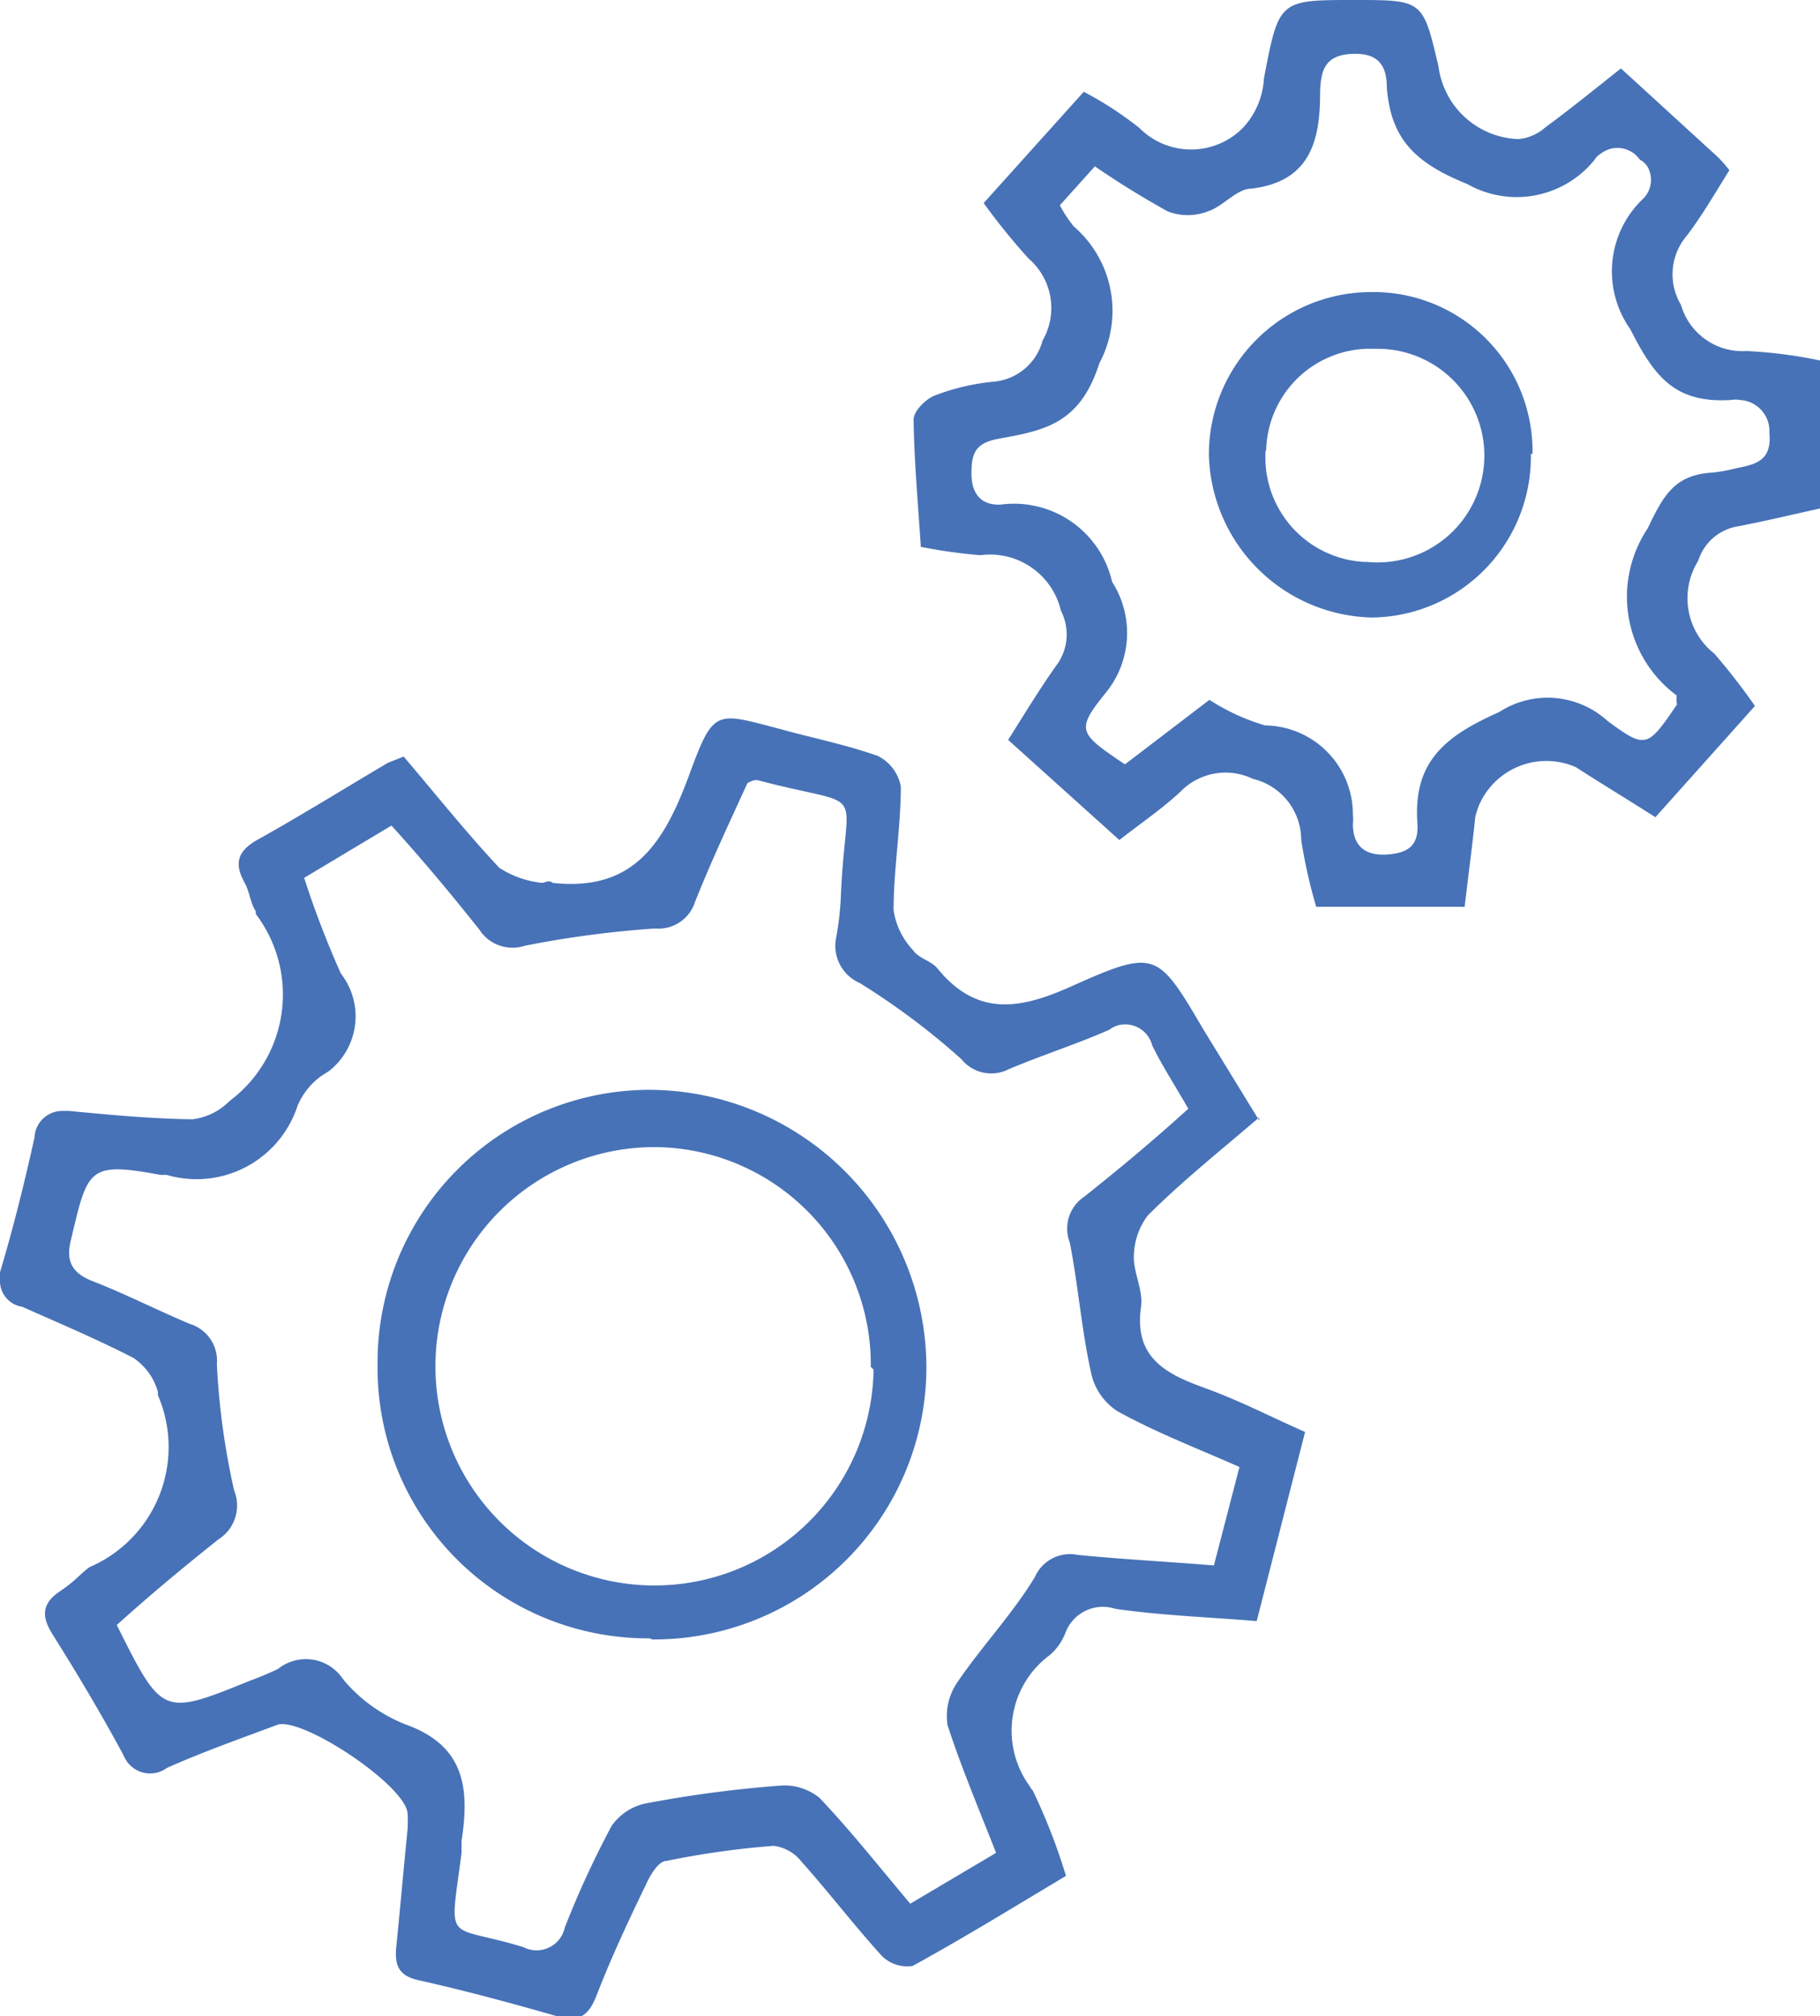
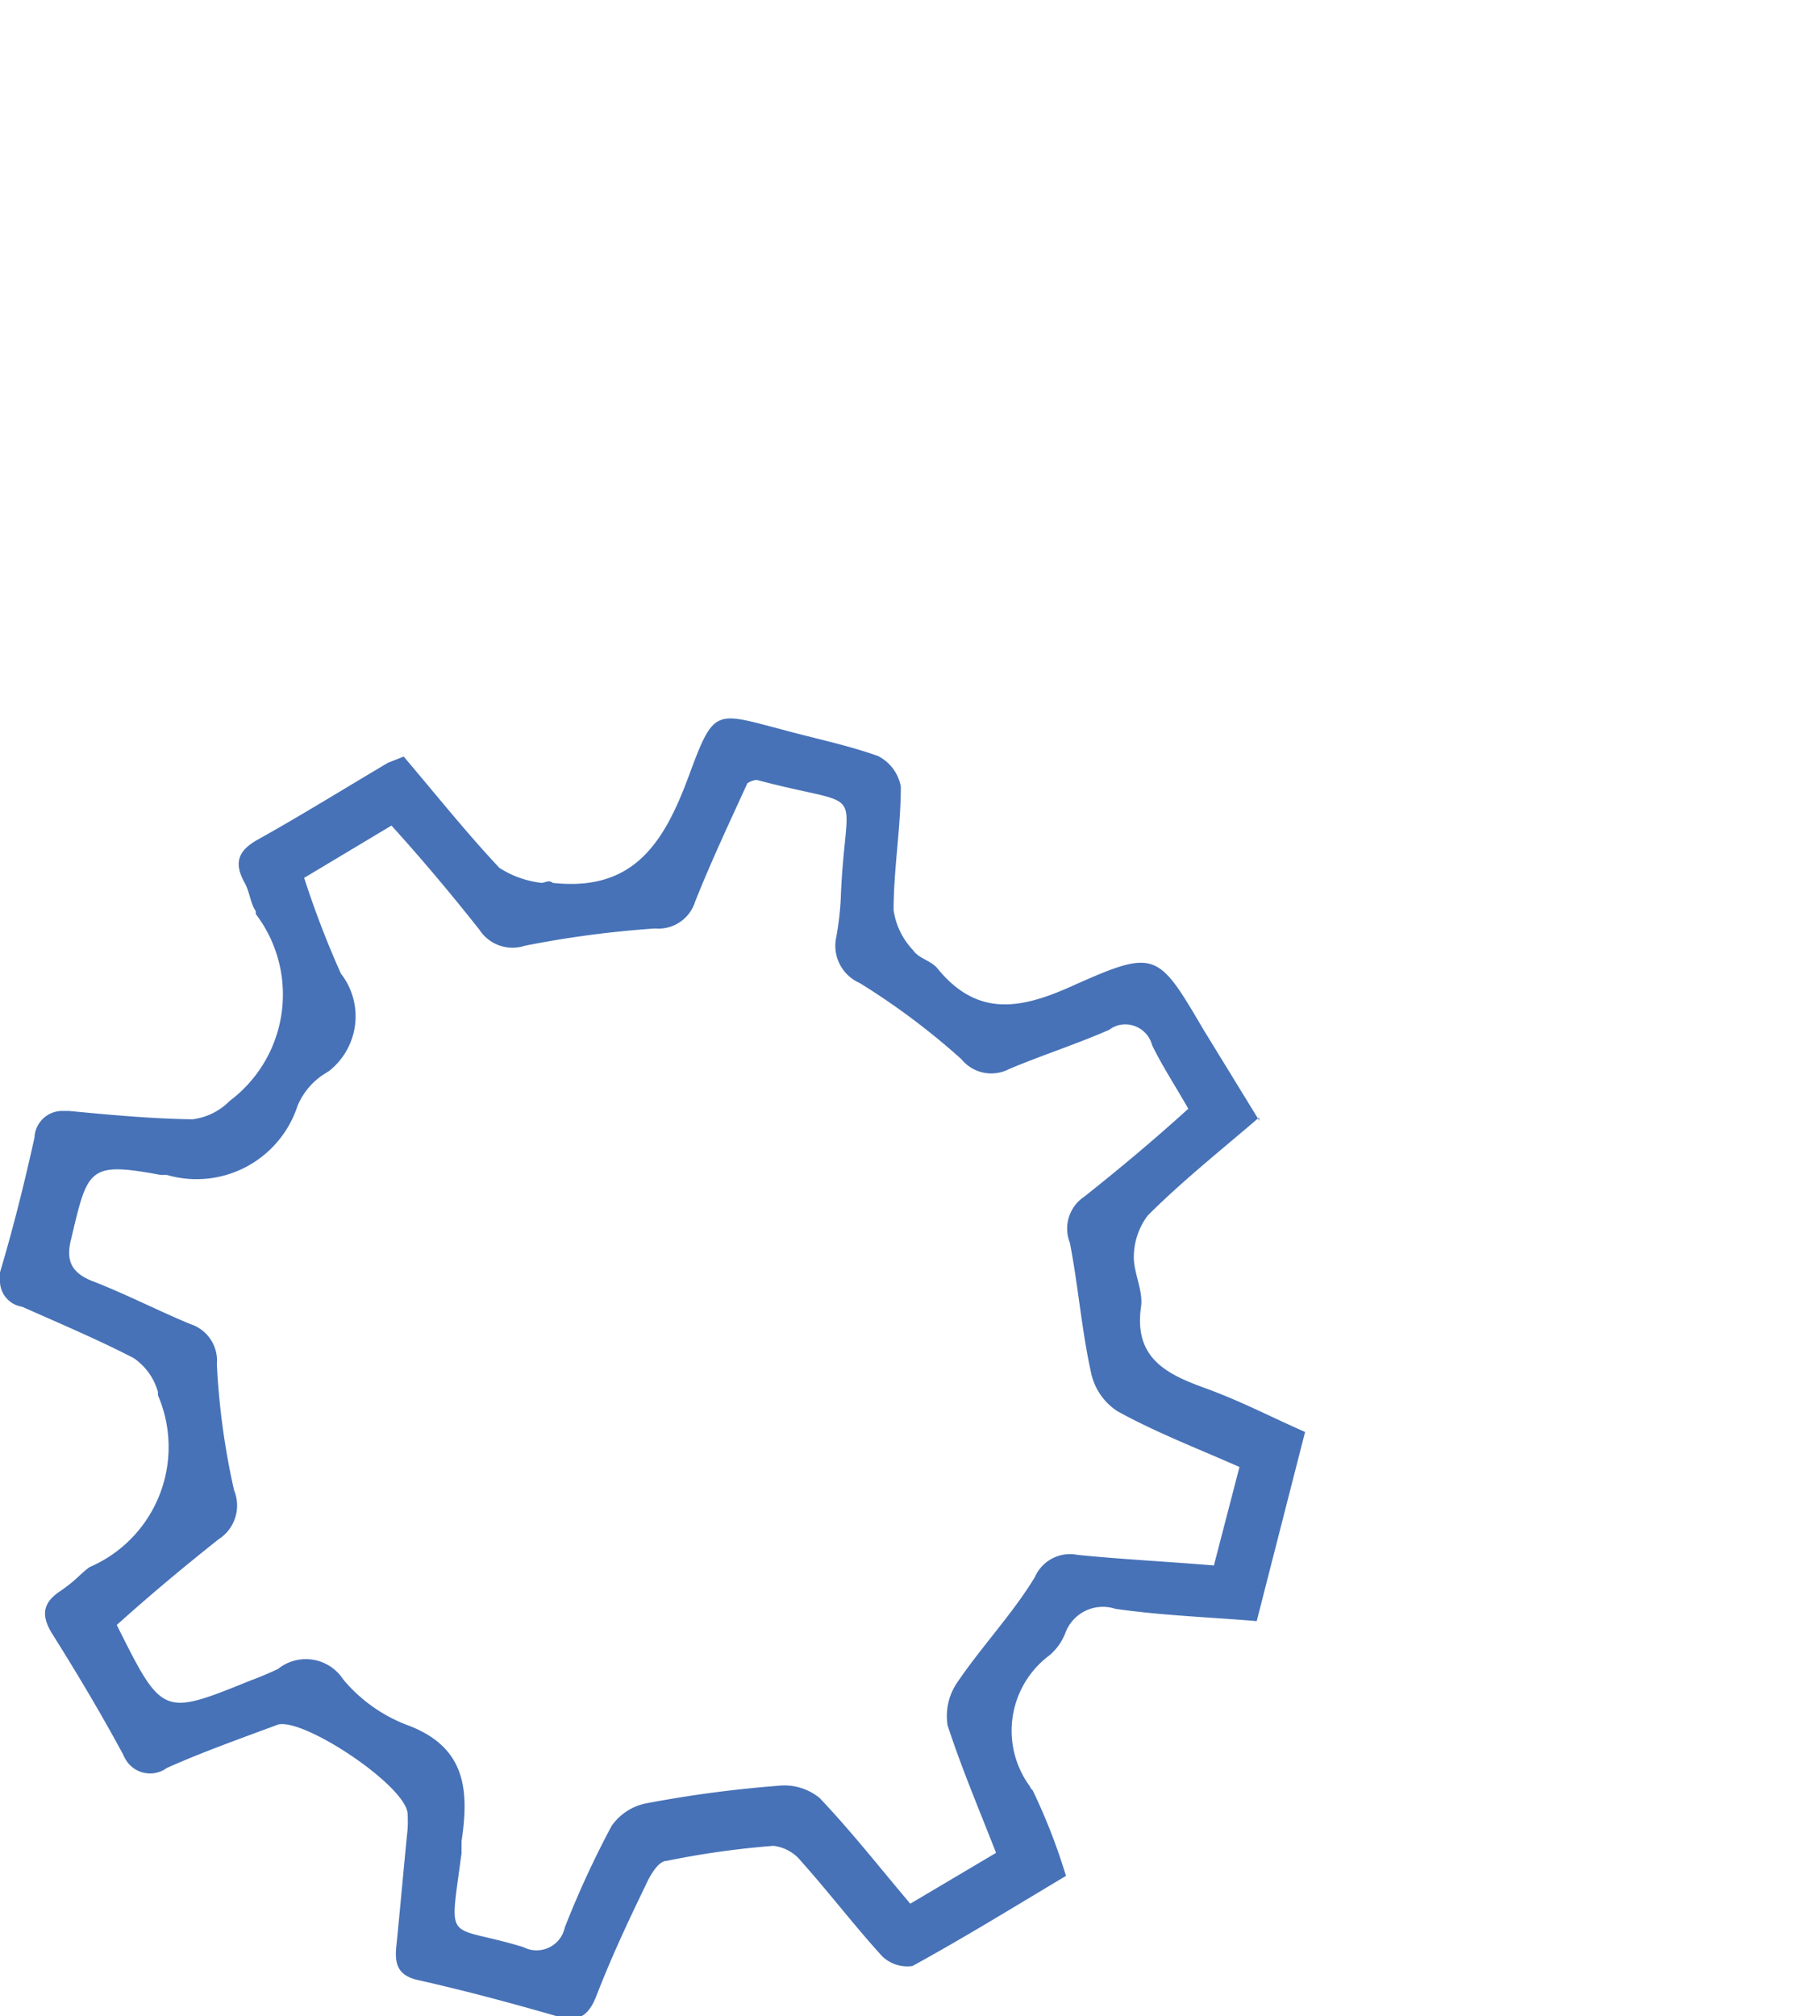
<svg xmlns="http://www.w3.org/2000/svg" viewBox="0 0 32.73 36.24">
  <title>icon-operations_and_tool_management</title>
  <path d="M22.64,20.09c-.7.6-1.39,1.15-2,1.76a1.25,1.25,0,0,0-.25.75c0,.29.17.6.13.89-.13.9.43,1.2,1.12,1.45s1.19.52,1.83.8l-.87,3.4c-.85-.07-1.7-.1-2.54-.22a.72.72,0,0,0-.9.43,1,1,0,0,1-.28.4,1.69,1.69,0,0,0-.36,2.36.18.18,0,0,0,.05.07,10.67,10.67,0,0,1,.6,1.54c-.92.55-1.83,1.11-2.76,1.62a.65.65,0,0,1-.55-.18c-.5-.55-.95-1.14-1.45-1.7a.75.75,0,0,0-.5-.28,15.56,15.56,0,0,0-1.92.27c-.15,0-.3.26-.38.44-.31.64-.62,1.3-.89,2-.14.35-.32.46-.68.36-.83-.24-1.65-.46-2.49-.65-.4-.08-.46-.29-.42-.64.07-.69.13-1.39.2-2.08a2.46,2.46,0,0,0,0-.28C7.3,32.1,5.47,30.88,5,31c-.67.25-1.35.49-2,.78a.51.51,0,0,1-.72-.12.83.83,0,0,1-.07-.13c-.4-.74-.83-1.46-1.27-2.16-.2-.32-.18-.55.13-.76s.35-.3.54-.44a2.35,2.35,0,0,0,1.23-3.09l0-.06a1.09,1.09,0,0,0-.44-.61c-.66-.34-1.35-.63-2-.92A.47.47,0,0,1,0,23a.69.69,0,0,1,0-.13c.24-.8.44-1.61.62-2.42a.5.5,0,0,1,.52-.48l.1,0c.74.07,1.48.14,2.22.15a1.13,1.13,0,0,0,.67-.33,2.39,2.39,0,0,0,.47-3.36l0-.05c-.1-.15-.11-.35-.2-.51-.2-.36-.12-.58.24-.78.79-.44,1.56-.92,2.34-1.38l.28-.11c.57.67,1.12,1.36,1.72,2a1.76,1.76,0,0,0,.76.27c.06,0,.13-.06.2,0,1.45.16,2-.71,2.45-1.93s.47-1.14,1.66-.83c.58.16,1.18.28,1.74.48a.77.77,0,0,1,.41.55c0,.74-.13,1.48-.13,2.22a1.32,1.32,0,0,0,.35.72c.1.15.33.19.44.33.72.88,1.5.73,2.43.31,1.5-.67,1.53-.61,2.36.8l1,1.63m-4.72,13.2c-.32-.82-.64-1.57-.89-2.34a1.07,1.07,0,0,1,.17-.76c.44-.65,1-1.24,1.4-1.9a.69.69,0,0,1,.77-.4c.8.08,1.61.12,2.45.19l.46-1.77c-.77-.34-1.5-.62-2.19-1a1.09,1.09,0,0,1-.48-.7c-.17-.77-.23-1.56-.38-2.33a.69.69,0,0,1,.26-.83c.63-.5,1.23-1,1.87-1.58-.24-.42-.47-.77-.65-1.14a.5.5,0,0,0-.61-.36.48.48,0,0,0-.16.08c-.59.26-1.22.46-1.81.71a.69.69,0,0,1-.85-.18,12.83,12.83,0,0,0-1.83-1.37.73.73,0,0,1-.42-.83,5.4,5.4,0,0,0,.08-.69c.08-2.14.56-1.58-1.51-2.13,0,0-.08,0-.17.06-.31.68-.65,1.4-.94,2.13a.69.69,0,0,1-.72.48A18.45,18.45,0,0,0,9.44,17a.71.71,0,0,1-.82-.29c-.5-.63-1-1.23-1.58-1.87l-1.57.94a17,17,0,0,0,.66,1.72,1.25,1.25,0,0,1-.21,1.75l-.14.09a1.26,1.26,0,0,0-.43.54A1.91,1.91,0,0,1,3,21.12l-.11,0c-1.3-.24-1.31-.12-1.61,1.15-.1.38,0,.6.36.75.6.23,1.18.53,1.78.78a.69.69,0,0,1,.48.72,13.19,13.19,0,0,0,.31,2.27.72.72,0,0,1-.28.88c-.63.5-1.23,1-1.83,1.54.82,1.64.82,1.64,2.4,1A6,6,0,0,0,5,30a.8.8,0,0,1,1.13.13l.06.08A2.8,2.8,0,0,0,7.3,31c1.08.39,1.14,1.17,1,2.1,0,.07,0,.14,0,.21C8.08,35,8,34.57,9.41,35a.52.52,0,0,0,.7-.22.78.78,0,0,0,.05-.14A16.94,16.94,0,0,1,11,32.82a1,1,0,0,1,.6-.4A21.6,21.6,0,0,1,14,32.1a1,1,0,0,1,.74.22c.57.6,1.08,1.25,1.63,1.9l1.57-.93" fill="#4772b7" />
-   <path d="M29.15,1.23l1.75,1.6a2.2,2.2,0,0,1,.2.23c-.25.4-.48.8-.76,1.17a1.07,1.07,0,0,0-.11,1.25,1.15,1.15,0,0,0,1.18.83,8.36,8.36,0,0,1,1.32.17V9.14c-.45.1-1,.23-1.47.32a.9.9,0,0,0-.72.62,1.27,1.27,0,0,0,.29,1.67,11.22,11.22,0,0,1,.73.94l-1.79,2c-.5-.32-1-.62-1.43-.9a1.32,1.32,0,0,0-1.74.68,1.42,1.42,0,0,0-.07.22c-.05.5-.12,1-.19,1.61H23.67a9.49,9.49,0,0,1-.27-1.2A1.13,1.13,0,0,0,22.53,14a1.13,1.13,0,0,0-1.3.23c-.32.3-.69.55-1.1.87l-2-1.8c.31-.49.58-.94.89-1.37a.93.93,0,0,0,.06-.95,1.31,1.31,0,0,0-1.45-1,9.5,9.5,0,0,1-1.07-.15c-.05-.77-.12-1.53-.13-2.29,0-.15.22-.37.38-.43a4,4,0,0,1,1.07-.25,1,1,0,0,0,.87-.74,1.17,1.17,0,0,0-.25-1.47,11.46,11.46,0,0,1-.81-1l1.8-2a6.32,6.32,0,0,1,1,.65,1.31,1.31,0,0,0,1.86,0s0,0,0,0a1.41,1.41,0,0,0,.38-.89C23,0,23,0,24.36,0c1.23,0,1.23,0,1.51,1.2A1.5,1.5,0,0,0,27.31,2.5a.84.84,0,0,0,.48-.21c.45-.33.88-.68,1.36-1.06m1,11.4s0-.1,0-.13a2.21,2.21,0,0,1-.52-3c.27-.56.46-.94,1.1-1a2.67,2.67,0,0,0,.48-.08c.34-.07.66-.12.61-.64a.56.56,0,0,0-.53-.59.47.47,0,0,0-.16,0c-1,.06-1.37-.4-1.81-1.27a1.8,1.8,0,0,1,.2-2.32A.48.48,0,0,0,29.63,3a.35.35,0,0,0-.14-.13.49.49,0,0,0-.7-.11.34.34,0,0,0-.12.12,1.8,1.8,0,0,1-2.28.43c-.94-.38-1.38-.81-1.45-1.74,0-.41-.17-.63-.65-.6s-.54.32-.55.7c0,.83-.16,1.59-1.23,1.72-.27,0-.51.32-.79.41a1,1,0,0,1-.72,0c-.45-.25-.89-.52-1.31-.81l-.63.7a2.26,2.26,0,0,0,.25.38,2,2,0,0,1,.46,2.46c-.35,1.1-1,1.21-1.83,1.36-.4.08-.47.26-.47.62s.17.58.53.56a1.81,1.81,0,0,1,2,1.39,1.7,1.7,0,0,1-.12,2c-.54.67-.48.72.35,1.28l1.52-1.16a3.82,3.82,0,0,0,1,.46,1.6,1.6,0,0,1,1.58,1.61.81.81,0,0,1,0,.16c0,.36.18.58.62.55s.56-.22.54-.56c-.08-1.11.5-1.57,1.47-2a1.6,1.6,0,0,1,1.95.16c.69.51.72.48,1.25-.3" fill="#4772b7" />
-   <path d="M11.68,29.45a4.86,4.86,0,0,1-4.89-4.82v-.1a4.9,4.9,0,0,1,4.87-4.94h0a5,5,0,0,1,5,5,4.9,4.9,0,0,1-4.93,4.88h0m3.93-4.9a3.91,3.91,0,0,0-3.85-3.95h0a3.94,3.94,0,1,0,3.9,4v0" fill="#4772b7" />
-   <path d="M27.53,8.16a2.89,2.89,0,0,1-2.85,2.94h0a3,3,0,0,1-2.94-2.93,2.92,2.92,0,0,1,2.92-2.92,2.86,2.86,0,0,1,2.9,2.81v.1m-4.8-.06a1.88,1.88,0,0,0,1.76,2h.06a1.92,1.92,0,1,0,.22-3.83h-.1a1.87,1.87,0,0,0-1.93,1.83v0" fill="#4772b7" />
</svg>